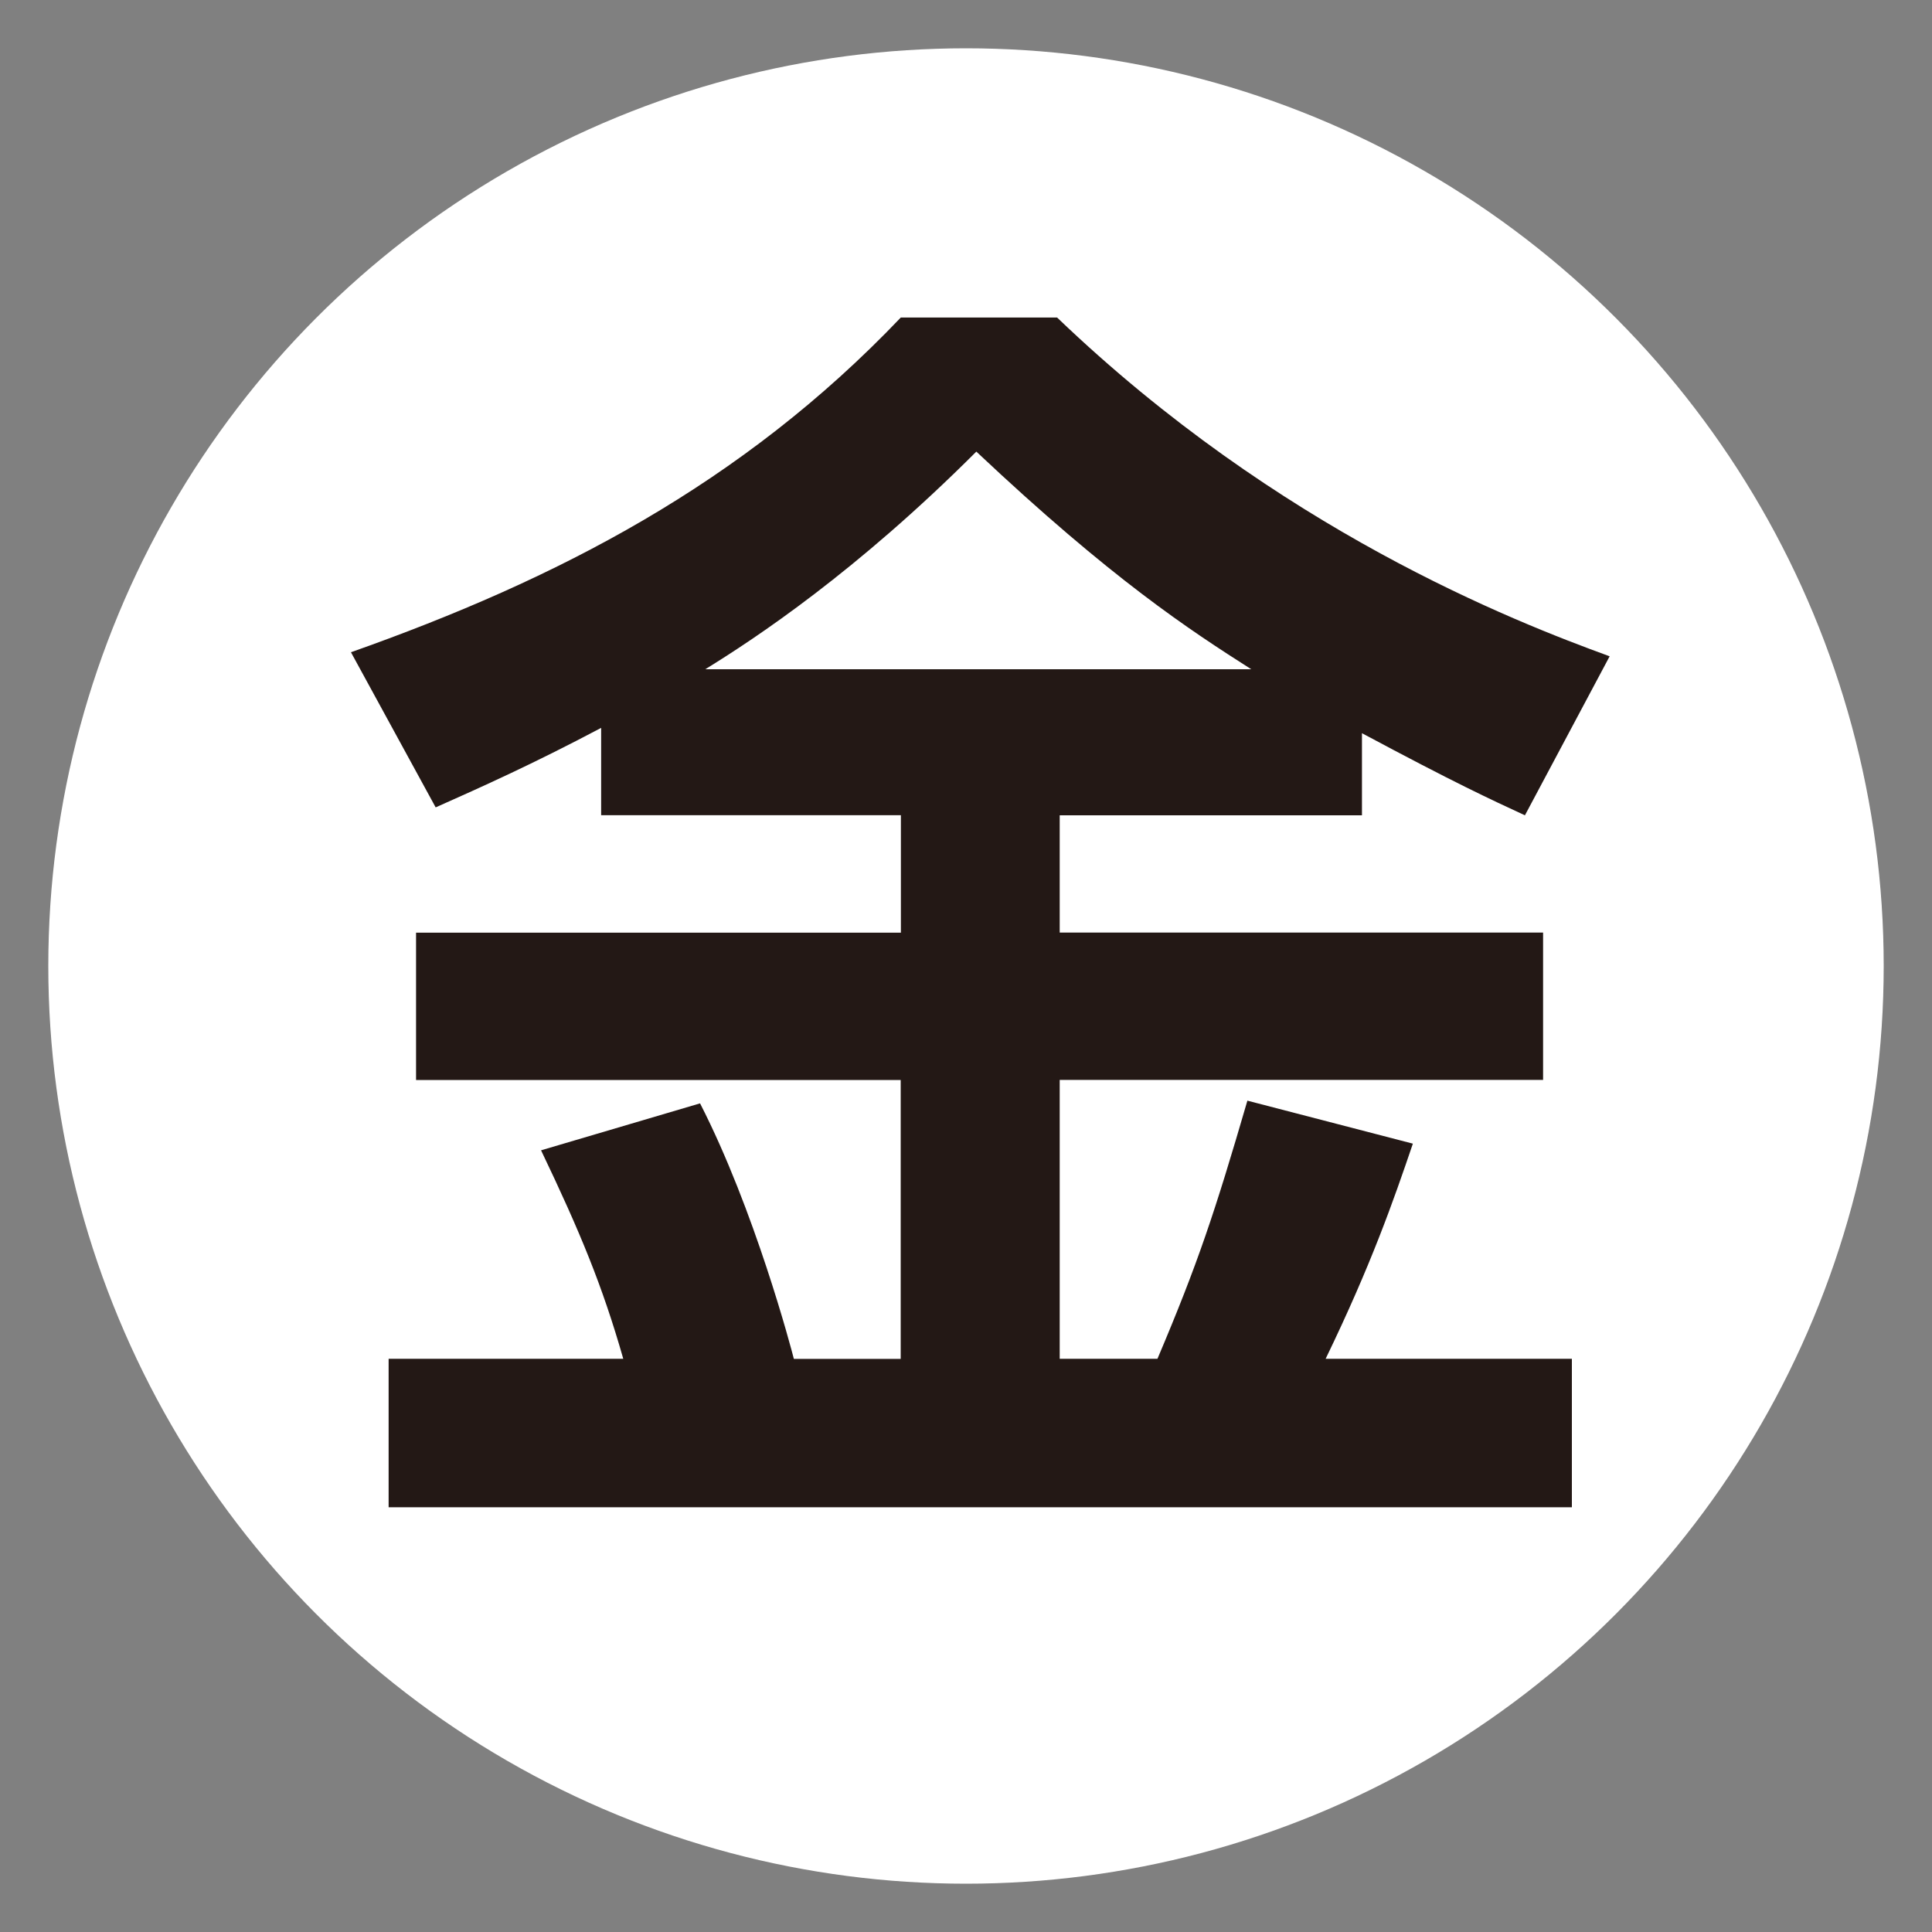
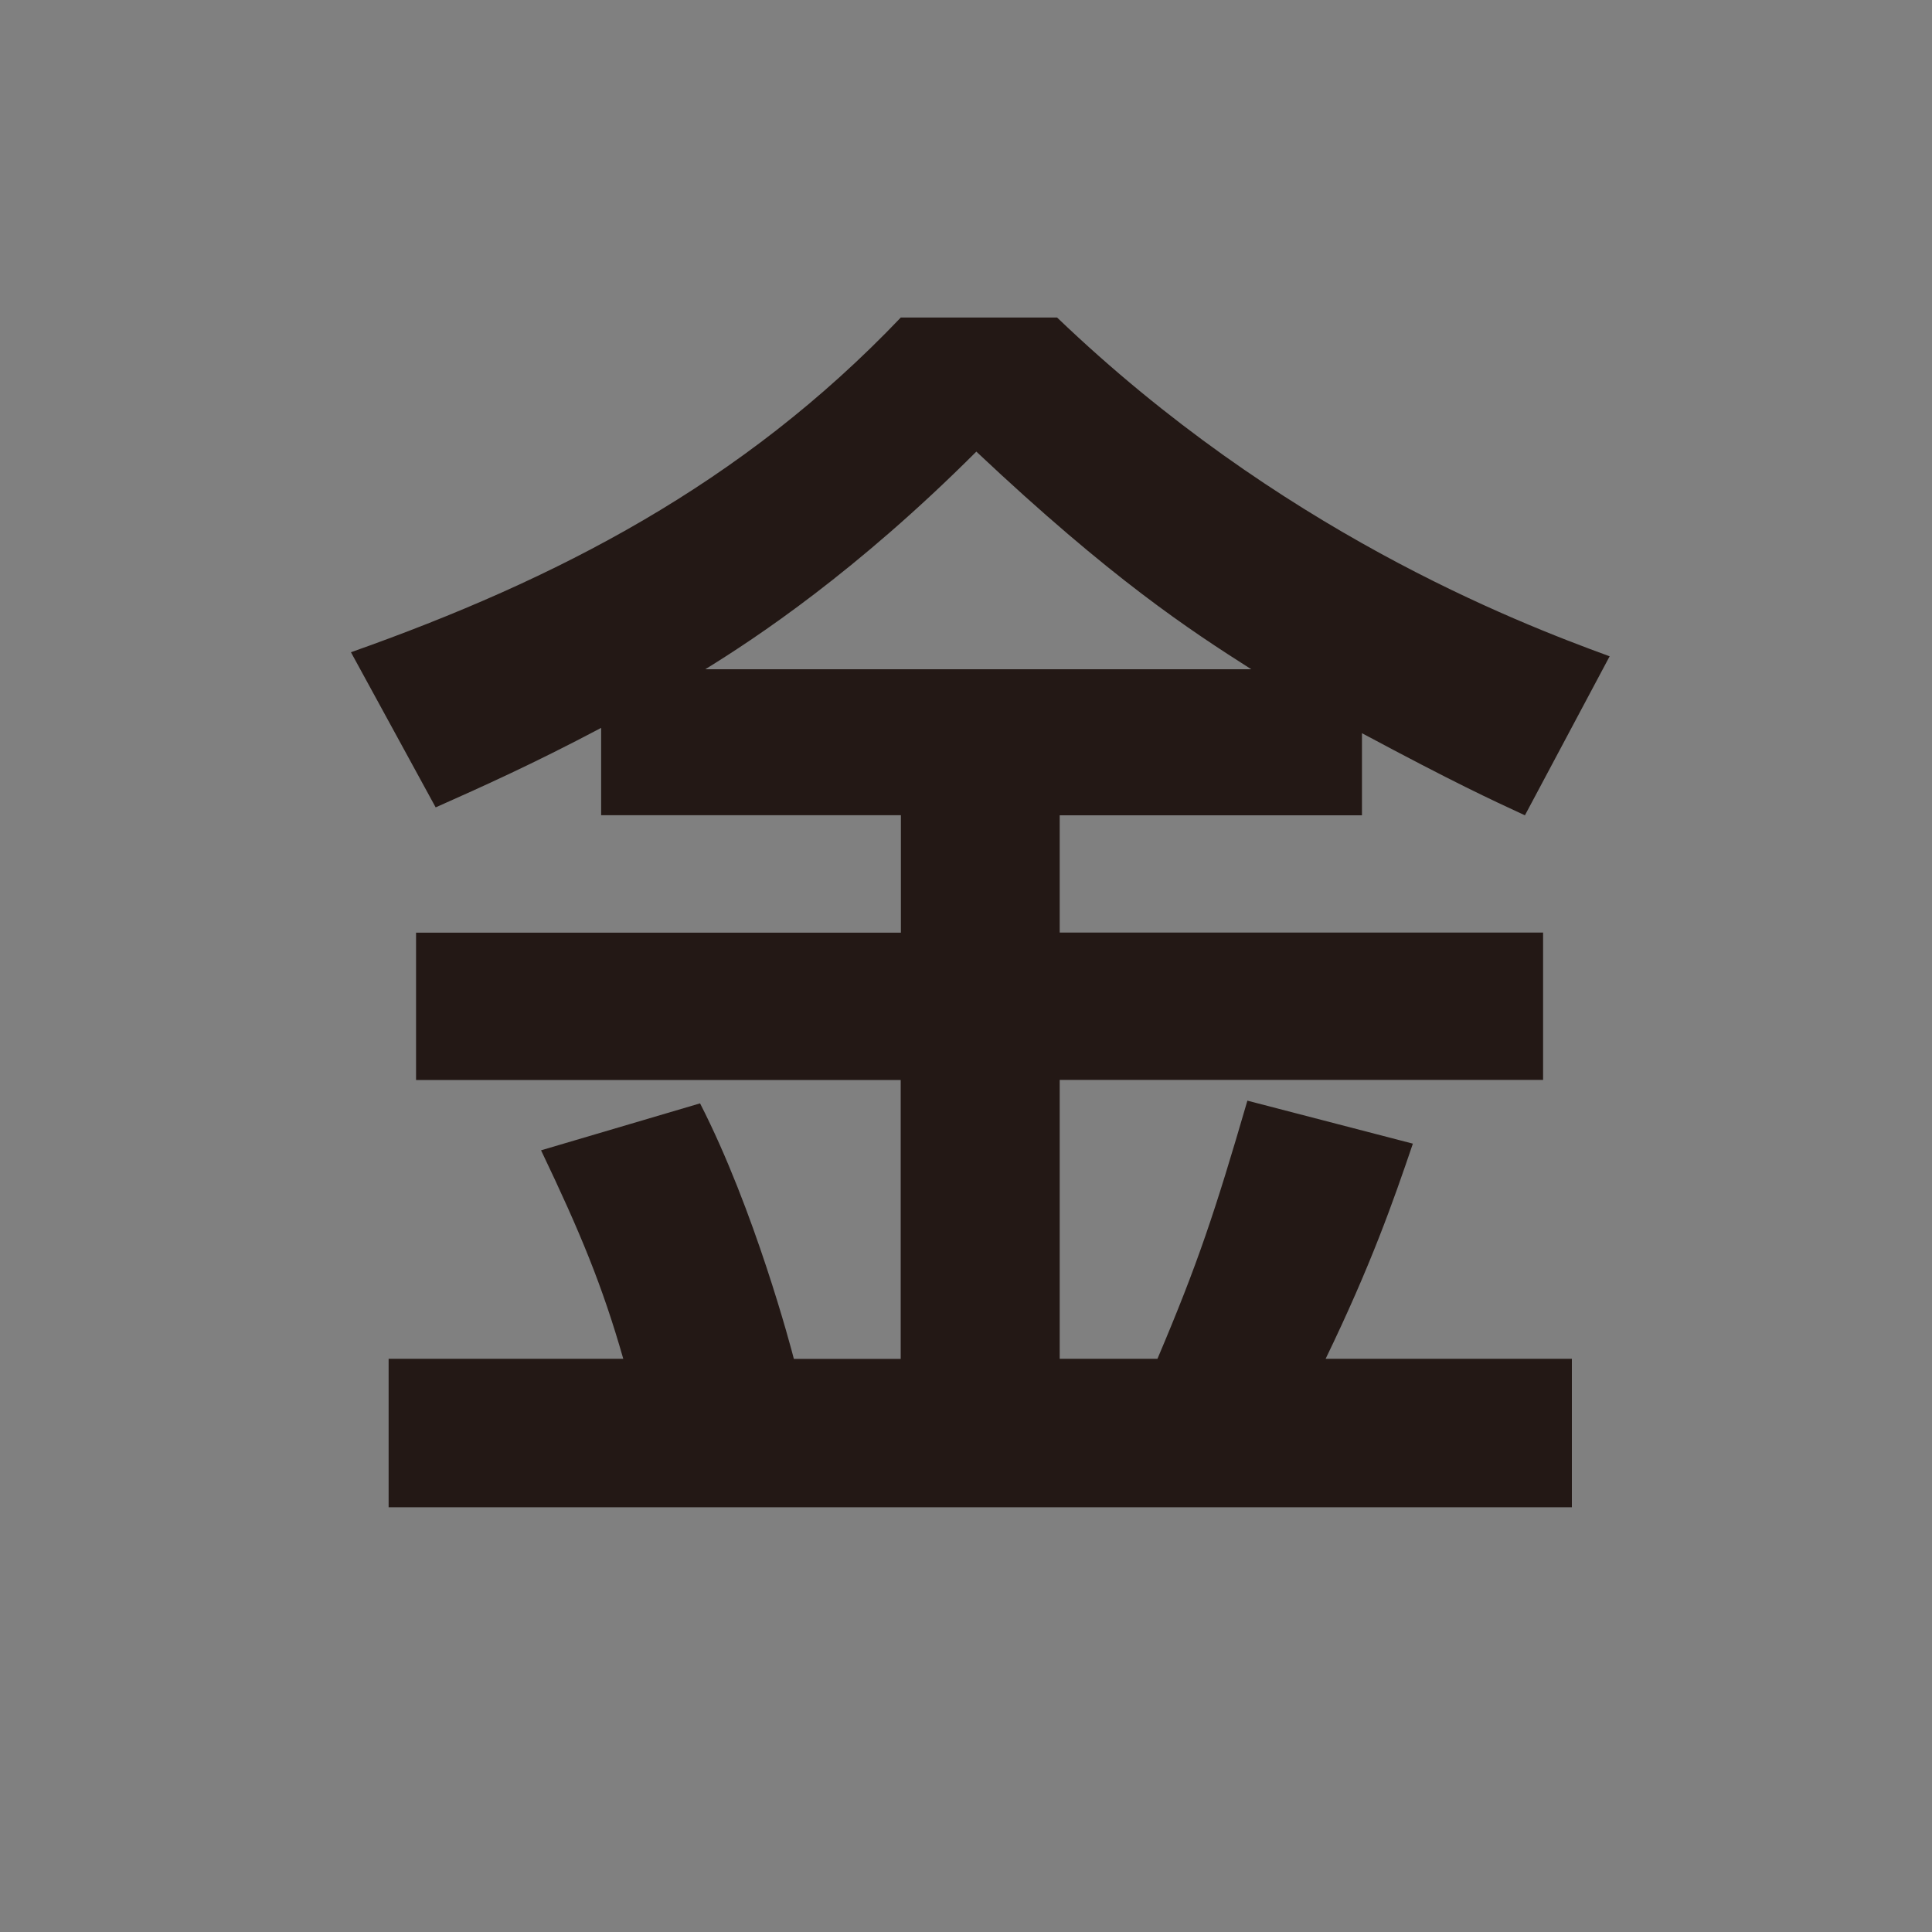
<svg xmlns="http://www.w3.org/2000/svg" version="1.1" id="レイヤー_1" x="0px" y="0px" width="20px" height="20px" viewBox="-0.5 0.5 20 20" enable-background="new -0.5 0.5 20 20" xml:space="preserve">
  <rect x="-0.5" y="0.5" width="20" height="20" fill="#808080" stroke="none" />
  <g>
-     <circle fill="#FFFFFF" cx="9.5" cy="10.5" r="9.5" />
    <g>
      <g>
        <path fill="#231815" d="M5.723,8.035C5.008,8.413,4.495,8.642,4.01,8.858L3.133,7.252C5.264,6.498,7.18,5.513,8.825,3.787h1.618     c2.293,2.198,4.722,3.143,5.72,3.507l-0.877,1.646c-0.351-0.162-0.729-0.337-1.687-0.85v0.85h-3.129v1.214h5.004v1.525h-5.004     v2.887h1.012c0.418-0.986,0.593-1.512,0.931-2.672l1.713,0.445c-0.202,0.594-0.432,1.254-0.903,2.227h2.549v1.537H3.523v-1.537     h2.429c-0.216-0.756-0.445-1.309-0.851-2.158l1.646-0.486c0.566,1.105,0.943,2.535,0.971,2.645h1.106v-2.887H3.807v-1.525h5.019     V8.939H5.723V8.035z M12.453,7.428c-0.634-0.404-1.443-0.931-2.846-2.253c-1.241,1.241-2.28,1.929-2.806,2.253H12.453z" />
      </g>
    </g>
  </g>
</svg>